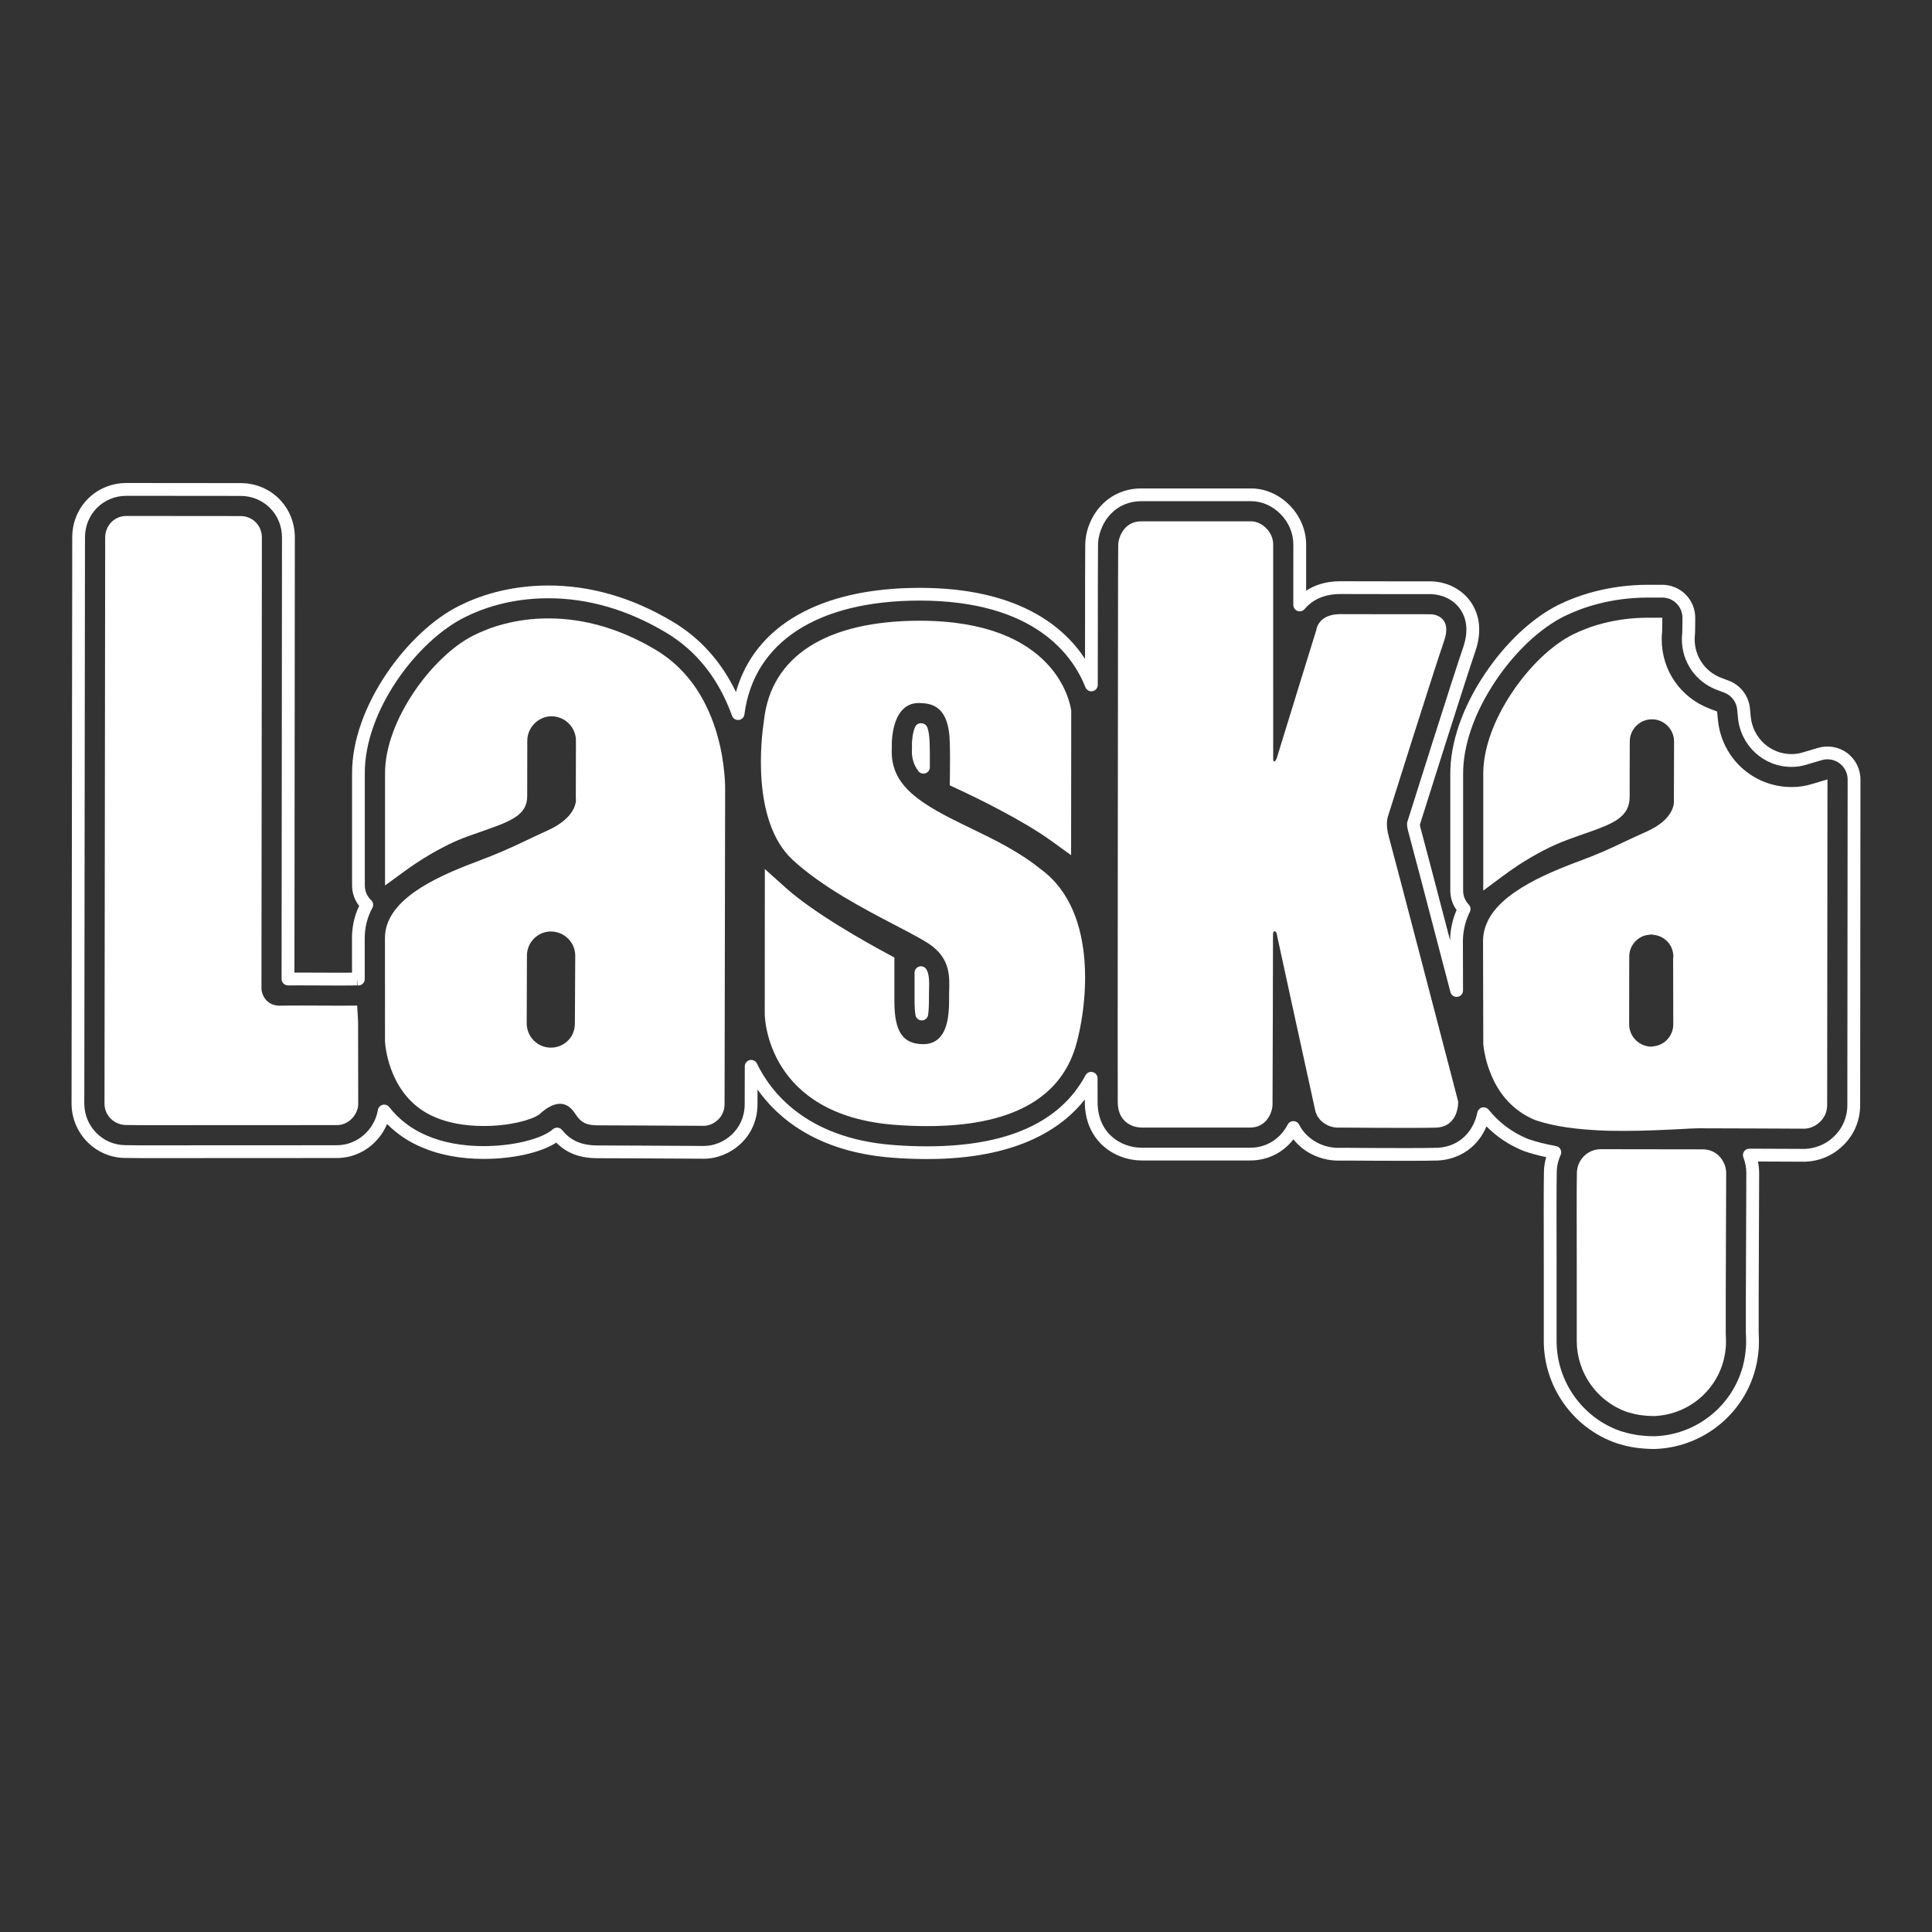
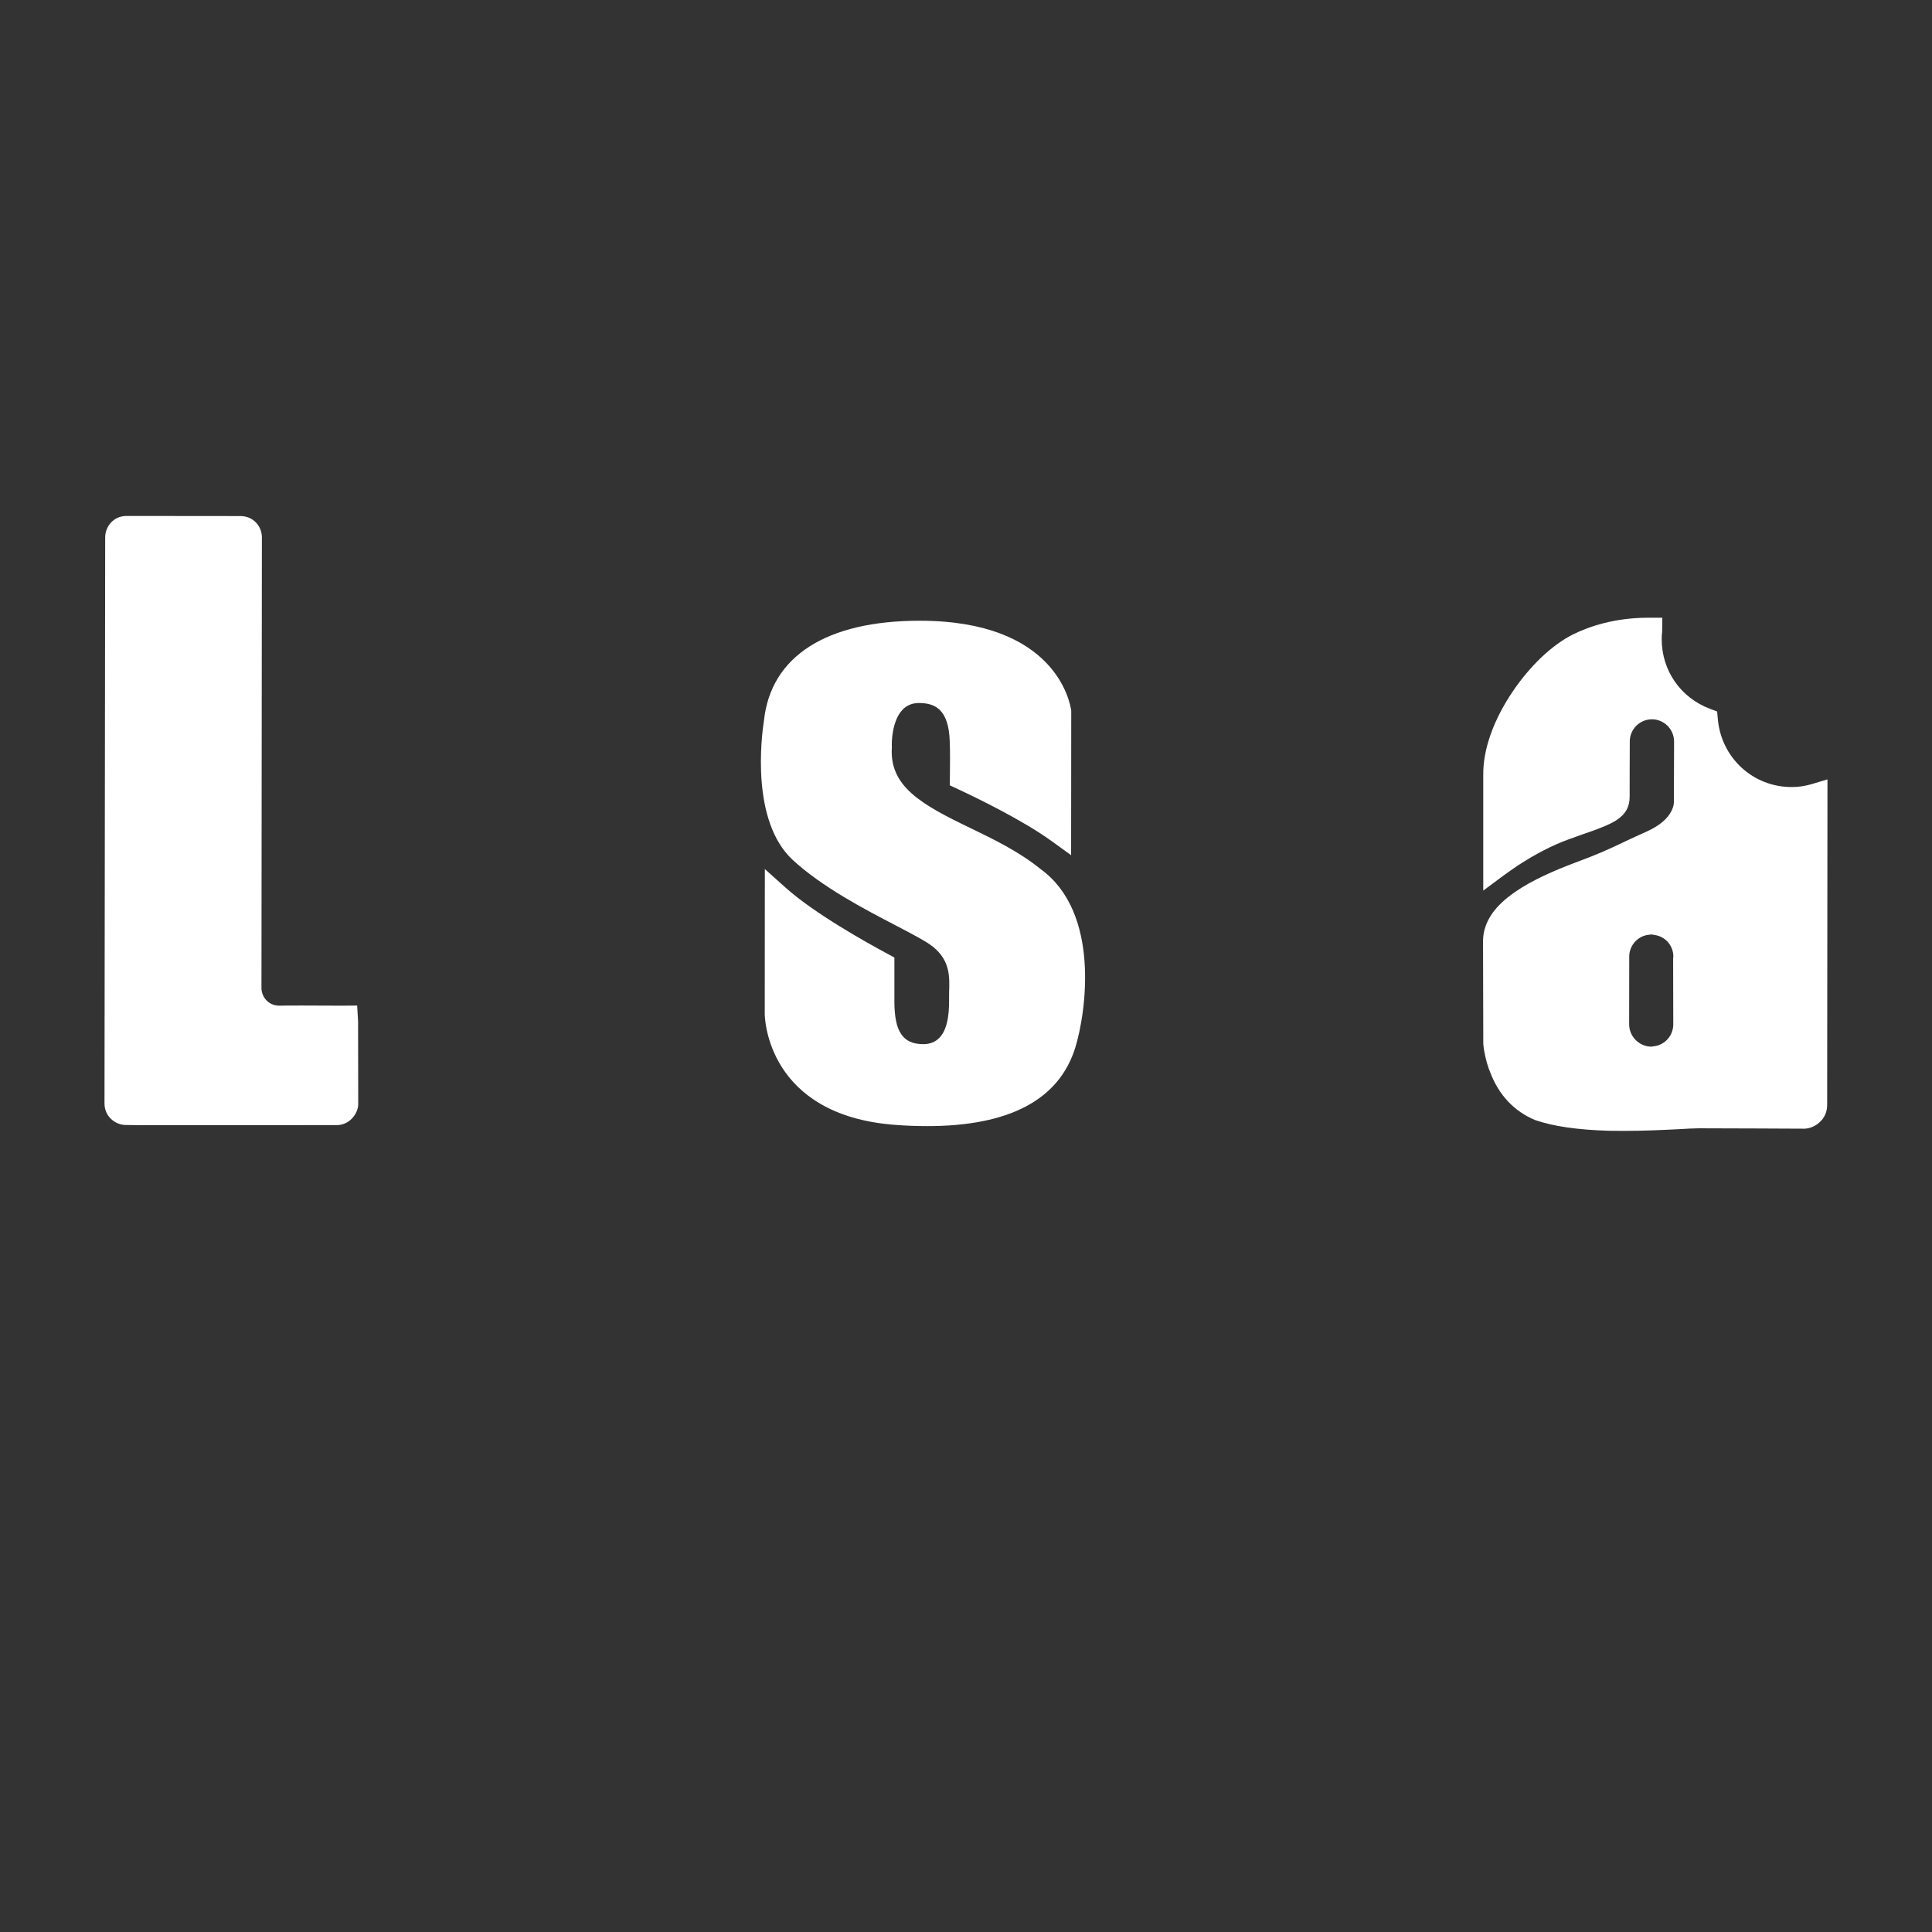
<svg xmlns="http://www.w3.org/2000/svg" version="1.1" id="Слой_1" x="0px" y="0px" viewBox="0 0 1080 1080" style="enable-background:new 0 0 1080 1080;" xml:space="preserve">
  <rect x="0" y="0" width="1080" height="1080" fill="#333333" stroke="none" />
  <style type="text/css"> .st0{fill:#FFFFFF;} .st1{fill-rule:evenodd;clip-rule:evenodd;fill:#FFFFFF;} </style>
  <g>
    <g>
-       <path class="st0" d="M924.87,810c-7.59-0.07-13.59-0.92-19.6-2.77l-1.13-0.33c-0.03-0.01-0.2-0.06-0.23-0.07l-0.67-0.23 c-23.77-8.37-39.94-31.01-40.25-56.32v-41.72c-0.07-21.94-0.07-46.92,0.08-53.23c0.02-2.86,0.44-5.7,1.26-8.48 c-4.52-0.95-8.66-2.08-12.34-3.37c-0.34-0.11-0.7-0.26-1.07-0.41c-7.58-3.17-14.27-7.67-19.98-13.41 c-4.57,11.1-14.59,18.37-26.96,19.07c-4.08,0.11-9.93,0.17-16.55,0.17c-11.18,0-24.64-0.06-32.86-0.13h-6.78 c-7.61,0-17.94-3.21-24.77-11.88c-5.78,7.49-14.44,11.82-24.1,11.82h-60.78c-15.78-0.14-31.72-11.43-31.72-32.73 c0-0.32-0.01-0.78-0.01-1.34c-13.36,16.92-38.96,33.27-88.03,33.27c-6.79,0-13.25-0.25-19.75-0.77 c-41.75-3.21-63.82-22.06-75.16-38.07c-0.01,3.59-0.02,6.36-0.02,8.12c0,18.86-15.56,30.54-29.98,30.54 c-3.06,0-21.47-0.09-37.23-0.2l-21.88-0.08c-10.1,0-17.46-2.71-23.4-8.71c-8.73,5.62-24.16,9.09-40.64,9.09 c-12.88,0-24.85-2.25-34.62-6.52c-7.33-3.08-13.81-7.45-19.31-13.01c-1.54,3.69-3.83,7.13-6.72,10.05 c-5.73,5.8-13.34,8.99-21.45,8.99L79.4,647.4l-9.28-0.1C53.53,647.3,40,633.64,40,616.86l0.07-59.97 c0.12-93.67,0.31-254.88,0.31-256.48c0-17.05,13.33-30.41,30.36-30.41l63.76,0.06c17,0,30.32,13.36,30.32,30.41l-0.23,243.21 c0.45,0,0.91,0,1.38,0l3.42,0l21.24,0.08l6.14-0.04l-0.01-19.4c0-6.25,1.34-12.27,3.99-17.93c-2.53-3.23-3.94-7.25-3.94-11.38 v-62.55c-0.24-37.68,31.34-79.67,59.83-93.78c10.28-5.19,27.31-11.38,49.91-11.38c23.6,0,46.92,6.76,69.29,20.1 c15.4,9.12,27.33,22.36,35.57,39.45c10.5-37.19,47.23-58.24,102.8-58.24c54.34,0.04,80.14,21.14,92.32,39.7l0.04-44.9 c0.08-11.03,0.08-17.7,0.08-18.32c-0.12-6.34,2.29-15.77,9.41-23.03c5.71-5.82,13.46-9.02,21.82-9.02h61.46 c16.41,0,30.79,14.62,30.79,31.29v25.89c4.49-2.97,10.68-5.3,19.09-5.3c12.44,0.06,50.86,0.06,50.86,0.06 c9.13,0.26,17.39,4.62,22.19,11.65c3.67,5.36,7.04,14.58,2.25,28.06c-4.7,13.48-28.51,89.02-30.81,96.32 c0.03,0.31,0.11,0.85,0.31,1.59c0.97,3.4,9.08,34.34,16.58,63c0.11-5.89,1.33-11.55,3.64-16.9c-2.29-3.13-3.52-6.9-3.52-10.84 v-64.87c-0.15-17.6,6.77-37.69,19.49-56.53c5.3-7.95,11.76-15.66,18.67-22.29c7.43-6.97,14.88-12.35,22.19-15.99 c10.44-5.15,27.64-11.28,50.34-11.28h7.82c4.89,0,9.67,2,13.1,5.48c3.43,3.46,5.37,8.26,5.32,13.15l-0.09,7.77 c-0.01,0.66-0.05,1.33-0.13,1.99c-0.08,0.67-0.1,1.37-0.1,2.1c0,9.68,5.87,18.15,14.96,21.57l4.08,1.53 c6.56,2.47,11.21,8.57,11.86,15.54l0.41,4.37c1.09,12.06,10.92,21.15,22.87,21.15c2.06,0,3.93-0.27,5.9-0.85l8.96-2.65 c5.56-1.63,11.64-0.54,16.25,2.92c4.62,3.45,7.38,8.97,7.38,14.76l-0.17,181.97c0,9.32-3.85,17.79-10.85,23.84 c-5.1,4.62-12.12,7.49-19.21,7.83c-0.24,0.02-0.63,0.03-0.96,0.03l-26.13-0.11c0.46,2.15,0.69,4.33,0.69,6.51 c0,4.74-0.12,42.7-0.26,69.29v20c0.09,1.35,0.14,2.97,0.14,4.79c0,2.19-0.06,4.08-0.34,6.17 C980.04,785.84,955.08,809.1,924.87,810z M829.36,618.99c1.06,0,2.09,0.47,2.78,1.33c5.8,7.17,13.05,12.6,21.56,16.17 c0.2,0.09,0.41,0.17,0.61,0.24c4.47,1.56,9.67,2.87,15.48,3.91c1.09,0.19,2.02,0.88,2.54,1.86s0.55,2.14,0.09,3.15 c-1.43,3.14-2.17,6.44-2.19,9.81c-0.15,6.31-0.14,31.21-0.08,53.11v41.69c0.27,22.28,14.52,42.24,35.47,49.62l1.71,0.52 c5.37,1.65,10.75,2.4,17.47,2.47c26.47-0.79,48.46-21.27,51-47.63c0.24-1.83,0.29-3.44,0.29-5.35c0-1.72-0.04-3.2-0.13-4.41 c-0.01-0.09-0.01-0.17-0.01-0.26v-20.15c0.14-26.6,0.26-64.54,0.26-69.28c0-2.98-0.56-5.95-1.66-8.83 c-0.42-1.1-0.27-2.34,0.4-3.31c0.67-0.97,1.8-1.55,2.96-1.54l30.92,0.13c0.05,0.02,0.11,0,0.17,0c0.1,0,0.21,0,0.31-0.01 c5.5-0.27,11.04-2.52,14.93-6.05c5.46-4.72,8.44-11.27,8.44-18.48l0.17-181.97c0-3.54-1.69-6.92-4.52-9.03c0,0,0,0,0,0 c-2.82-2.11-6.54-2.79-9.94-1.78l-8.96,2.64c-2.64,0.78-5.16,1.14-7.92,1.14c-15.67,0-28.57-11.89-29.99-27.65l-0.4-4.36 c-0.4-4.27-3.24-8-7.26-9.51l-4.08-1.53c-11.9-4.49-19.59-15.58-19.59-28.27c0-1.11,0.05-2.05,0.16-2.96 c0.05-0.41,0.08-0.81,0.08-1.2l0.09-7.78c0.03-2.99-1.16-5.93-3.26-8.05c-2.1-2.13-5.02-3.35-8.01-3.35h-7.82 c-21.32,0-37.41,5.73-47.16,10.54c-6.67,3.33-13.55,8.3-20.44,14.78c-6.52,6.25-12.63,13.54-17.65,21.08 c-11.93,17.67-18.42,36.32-18.28,52.52v64.9c0,2.92,1.12,5.7,3.15,7.81c1.04,1.09,1.29,2.71,0.62,4.06 c-2.51,5.08-3.82,10.51-3.89,16.16l0.07,27.79c0,1.8-1.33,3.33-3.12,3.56c-1.82,0.25-3.47-0.9-3.92-2.64 c-14.09-53.94-22.7-86.77-23.65-90.06c-0.59-2.12-0.62-3.55-0.59-4.22c0.01-0.31,0.07-0.61,0.16-0.9 c0.26-0.82,26.03-82.67,31.06-97.11c3.78-10.67,1.32-17.66-1.41-21.65c-5.21-7.63-13.86-8.46-16.39-8.53 c-0.11,0-38.37,0-50.78-0.06c-10.65,0-16.7,4.56-19.9,8.39c-0.97,1.16-2.56,1.58-3.97,1.07c-1.41-0.51-2.36-1.86-2.36-3.36V304.3 c0-12.86-11.05-24.14-23.64-24.14h-61.46c-6.42,0-12.36,2.44-16.71,6.88c-5.58,5.69-7.46,13.22-7.37,17.95 c0,0.69,0,7.38-0.08,18.42l-0.06,59.46c0,1.72-1.22,3.19-2.91,3.51c-1.7,0.31-3.36-0.6-4-2.2c-7.14-18.07-28.65-48.4-92.56-48.45 c-57.12,0-92.86,23.19-98.06,63.63c-0.21,1.64-1.51,2.92-3.16,3.1c-1.64,0.18-3.19-0.78-3.76-2.34 c-7.52-20.81-19.99-36.49-37.06-46.6c-21.26-12.67-43.34-19.09-65.64-19.09c-21.19,0-37.1,5.78-46.71,10.63 c-26.62,13.19-56.1,52.3-55.87,87.36v62.58c0,3.09,1.29,6.08,3.54,8.2c1.18,1.11,1.46,2.88,0.69,4.3 c-2.84,5.26-4.28,10.92-4.28,16.82l0.01,23c0,0.98-0.4,1.92-1.11,2.59c-0.71,0.68-1.67,1.01-2.64,0.98 c-0.02,0-0.27-0.02-0.29-0.02l-0.23-3.55l-0.09,3.54l-8.92,0.06l-21.26-0.08l-3.41,0c-1.8,0-3.46,0-4.93,0.01 c-0.97-0.08-1.87-0.36-2.55-1.04c-0.68-0.67-1.06-1.59-1.06-2.54l0.23-246.8c0-13.04-10.18-23.25-23.17-23.25l-63.76-0.06 c-13.01,0-23.2,10.21-23.2,23.25c0,1.6-0.19,162.81-0.31,256.49l-0.07,59.97c0,12.83,10.32,23.28,23.01,23.28l9.28,0.1 l108.79-0.05c6.18,0,11.99-2.44,16.37-6.87c3.54-3.58,5.9-8.12,6.65-12.81c0.22-1.4,1.25-2.54,2.63-2.9 c1.37-0.37,2.83,0.13,3.71,1.24c5.57,7.04,12.62,12.39,20.95,15.89c8.92,3.89,19.9,5.94,31.8,5.94c15.15,0,30.17-3.36,37.39-8.37 c0.44-0.3,0.84-0.62,1.22-0.98c0.07-0.06,0.13-0.12,0.2-0.17c1.54-1.23,3.84-1.03,5.07,0.5c4.9,6.06,10.93,8.65,20.16,8.65 l21.91,0.08c15.74,0.11,34.13,0.2,37.19,0.2c10.98,0,22.83-8.95,22.83-23.4c0.01-3.52,0.03-11.07,0.05-21.13 c0-1.67,1.16-3.11,2.79-3.48c1.62-0.37,3.29,0.44,4.01,1.94c7.4,15.38,27.13,41.75,76.05,45.52c6.32,0.51,12.59,0.75,19.19,0.75 c44.53,0,74.29-13.37,88.43-39.73c0.78-1.44,2.43-2.18,4.02-1.78c1.59,0.4,2.7,1.83,2.71,3.46c0.01,6.97,0.02,11.6,0.03,13.23 c0,17.45,12.75,25.5,24.6,25.61h60.75c8.91,0,16.72-4.84,20.91-12.94c0.61-1.19,1.84-1.93,3.18-1.93c0,0,0,0,0.01,0 c1.34,0,2.57,0.75,3.18,1.95c4.58,8.97,14.15,12.98,21.6,12.98h6.81c8.24,0.08,21.66,0.13,32.82,0.13 c6.57,0,12.34-0.06,16.26-0.16c13.56-0.77,20.36-10.7,22.17-19.74c0.27-1.36,1.31-2.44,2.65-2.77 C828.79,619.02,829.08,618.99,829.36,618.99z M515.29,570.42c-1.75,0-3.25-1.27-3.53-3.01c-0.34-2.08-0.51-4.68-0.51-7.71v-15.96 c0-1.66,1.14-3.09,2.75-3.48c1.61-0.38,3.27,0.39,4.02,1.87c1.44,2.84,1.5,6.17,1.29,12.56l-0.02,2.65 c0.03,4.13-0.12,7.51-0.46,9.97c-0.24,1.76-1.73,3.07-3.5,3.1C515.32,570.42,515.3,570.42,515.29,570.42z M516.21,432.46 c-1.12,0-2.2-0.52-2.88-1.46c-2.74-3.74-3.87-7.73-3.53-12.56c0.03-0.48,0.02-1.18,0-1.66l0,0c-0.14-2.71,0.5-7.5,1.69-10.3 c0.6-1.41,2-2.31,3.56-2.18c0.22,0.02,0.43,0.04,0.61,0.07c1.26,0.22,2.31,1.09,2.75,2.3c0.51,1.4,1.15,4.05,1.27,8.74 c0.11,2.41,0.15,7.1,0.11,13.5c-0.01,1.54-1.01,2.9-2.47,3.38C516.95,432.4,516.58,432.46,516.21,432.46z" />
-     </g>
+       </g>
    <g>
      <g>
-         <path class="st1" d="M638,291.43c-0.06,0-0.06,0-0.11,0c-9.68,0-12.89,9.29-12.81,13.63c0,0.63,0,7.34-0.08,18.34 c-0.06,64.81-0.3,279.27-0.17,292.6c0,10.98,7.85,14.26,13.3,14.31h60.68c0.05,0,0.11,0,0.11,0c9.19,0,12.43-8.67,12.43-12.95 c0.08-7.96,0.27-89.92,0.27-94.57c0-1.7,0.35-2.2,0.74-2.2c0.14,0,0.19,0,0.27,0c0.49,0.19,0.93,0.88,0.93,0.88 s19.27,88.75,21.73,99.6c1.82,6.65,8.28,9.29,12.51,9.29c0.87,0,3.43,0,6.95,0c8.18,0.08,21.56,0.14,32.68,0.14 c6.46,0,12.1-0.06,15.51-0.14c12.86-0.73,12.18-14.64,12.18-14.64s-36.75-140.97-38.82-148.2c-2.02-7.22-0.38-11.3-0.38-11.3 s26.11-82.96,31.26-97.71c5.23-14.76-7.09-15.14-7.09-15.14s-38.49,0-50.86-0.06c-12.38,0-13.33,8.6-13.33,8.6 s-20.03,64.75-21.67,70.21c-0.73,2.7-1.36,3.45-1.8,3.52c-0.08,0-0.08,0-0.08,0c-0.44,0-0.63-0.63-0.63-0.88V304.3 c0-6.84-6.21-12.87-12.38-12.87C693.09,291.43,652.39,291.43,638,291.43L638,291.43z" />
-       </g>
+         </g>
      <g>
        <path class="st0" d="M200.17,570.82l-0.52-8.7l-9.08,0.06l-21.21-0.08c-5.63-0.01-10.36,0.01-13.29,0.08 c-6.83-0.09-9.91-5.79-9.91-9.79l0.24-251.92c0-6.73-5.22-11.99-11.92-11.99l-63.74-0.06c-7.47,0-11.94,6.09-11.94,11.99 c0,1.76-0.19,165.24-0.31,256.5l-0.07,59.96c0,7.43,6.24,12.01,11.92,12.01l9.06,0.11l108.84-0.05c3.17,0,6.08-1.23,8.37-3.55 c2.37-2.39,3.71-5.59,3.64-8.41L200.17,570.82z" />
      </g>
      <g>
        <g>
          <path class="st1" d="M1012.62,438.36c-3.57,1.05-7.19,1.6-10.74,1.6h-0.38c-21.54,0-39.25-16.28-41.21-37.87l-0.4-4.36 l-4.09-1.54c-16.34-6.16-26.89-21.4-26.89-38.81c0-1.49,0.07-2.91,0.24-4.3l0.09-7.77h-7.83c-19.18,0-33.46,5.07-42.11,9.34 c-5.7,2.85-11.63,7.15-17.66,12.81c-5.93,5.69-11.54,12.38-16.15,19.29c-10.66,15.79-16.46,32.24-16.34,46.23v64.87l11.14-8.28 c2.46-1.83,5.37-3.83,8.44-5.91c9.77-6.36,19.2-11.21,28.04-14.41l8.06-2.91c4.28-1.45,7.92-2.71,10.81-3.95 c3.55-1.39,6.2-2.72,8.42-4.21c2.46-1.73,4.12-3.45,5.25-5.52c1.13-2.12,1.68-4.5,1.68-7.38c0-5.51,0-23.67,0.07-30.82 c-0.02-3.25,1.28-6.35,3.62-8.71c2.32-2.33,5.44-3.66,8.75-3.66c6.83,0,12.39,5.6,12.39,12.46l-0.1,33.05 c0.02,0.25,0.24,2.46-1.28,5.57c-2.11,4.46-6.86,8.46-13.71,11.56c-4.99,2.22-8.77,4-12.44,5.72 c-8.28,3.95-14.23,6.8-28.45,12.03c-10.69,4.1-22.93,9.22-32.87,16.1c-5.6,3.86-9.91,7.92-12.79,12.03 c-3.36,4.8-5.08,9.87-5.15,15.17l0.14,57.82c0.1,0.98,0.24,2.32,0.52,3.93c0.8,4.56,1.96,8.63,3.48,12.22 c4.75,12.38,13.22,21.44,24.87,26.33c10.12,3.52,23.64,5.5,41.4,6.03c2.84,0.06,5.72,0.06,8.54,0.06 c10.97,0,21.28-0.5,30.43-0.95c4.52-0.26,8.51-0.5,11.02-0.5c12.65,0,53.65,0.19,59.44,0.22c2.88-0.14,5.86-1.39,8.06-3.38 c2.93-2.53,4.47-5.96,4.47-9.91l0.17-181.97L1012.62,438.36z M935.37,572.6c0,5.92-4.16,11.01-9.91,12.12l-2.36,0.37 c-6.83-0.08-12.39-5.69-12.39-12.47l0.05-37.95c0-5.77,4.23-10.92,9.88-11.97l2.55-0.34l2.88,0.51 c5.51,1.31,9.34,6.19,9.34,11.87l-0.12,1.05L935.37,572.6z" />
        </g>
        <g>
-           <path class="st1" d="M964.95,655.78c0-3.19-1.28-6.56-3.47-9.03c-2.48-2.79-5.82-4.26-9.67-4.26l-57.01-0.08 c-7.31,0-13.26,5.97-13.31,13.35c-0.14,5.93-0.14,30.01-0.07,52.8v41.51c0.21,17.62,11.44,33.35,27.95,39.17l1.3,0.39 c4.07,1.24,8.3,1.9,13.67,1.96c21.09-0.63,38.42-16.95,40.29-37.72c0.19-1.29,0.21-2.47,0.21-3.99c0-2.17-0.07-3.41-0.14-4.03 v-20.86C964.83,698.33,964.95,660.26,964.95,655.78z" />
-         </g>
+           </g>
      </g>
      <g>
        <path class="st1" d="M581.6,485.74c-12.04-9.73-25.94-16.46-39.39-22.97c-27.36-13.14-45.18-23.28-43.65-45.12 c-0.21-2.83,0.12-14.64,5.82-20.75c2.41-2.6,5.53-3.91,9.27-3.91c8.25,0.03,16.77,2.64,17.28,21.82 c0.21,4.58,0.14,13.89,0.07,19.69l-0.05,4.5l4.06,1.9c10.43,4.85,36.39,17.4,52.71,29.18l11.04,7.98l0.07-80.78 c-0.71-5.14-9.1-50.23-84.62-50.29c-52.3,0-83.25,19.86-87.15,55.77c-1.42,9.18-7.33,56.13,15.98,77.86 c16.58,15.3,40.15,27.57,57.43,36.57c10.14,5.3,17.45,9.13,21.11,12.08c9.6,7.81,9.27,16.75,8.98,25.5l-0.02,2.44 c0.05,6.06,0.12,17.35-5.51,23.03c-2.29,2.29-5.3,3.46-8.91,3.46c-11.47-0.05-16.15-7-16.15-24v-24.45l-3.66-1.97 c-11.85-6.35-41.07-22.65-57.13-37.05l-11.63-10.43l-0.05,81.11c0.02,2.31,1.49,56.4,72.59,61.88c6.53,0.52,12.6,0.71,18.28,0.71 c45.82,0,73.65-14.74,82.71-43.84C607.11,566.11,615.37,510.11,581.6,485.74z" />
      </g>
      <g>
-         <path class="st1" d="M366.44,363.21c-19.48-11.62-39.65-17.52-59.89-17.52c-18.96,0-33.2,5.17-41.73,9.47 c-23.08,11.43-49.77,47.7-49.58,77.28v62.55l11.09-8.1c6.67-4.86,20.05-13.83,34.85-19.27l8.37-2.94 c15.75-5.53,25.25-8.88,25.16-19.74c0.05-5.75,0.05-24.01,0.05-30.91c0-7.38,6.19-13.62,13.5-13.62 c7.54,0,13.69,6.11,13.69,13.61l-0.07,31.6l0.07,2.05c-0.21,2.66-2.1,10.37-15.91,16.59c-5.08,2.32-9.08,4.2-12.75,5.97 c-8.25,3.89-14.23,6.7-27.92,11.84c-23.36,8.78-50.18,21.54-50.18,42.25l0.02,57.96c0.19,3.2,2.7,31.6,27.88,42.18 c7.45,3.25,16.86,4.98,27.24,4.98c14.73,0,26.67-3.38,30.98-6.36c4.75-4.4,11.14-8.35,16.6-4.49c1.8,1.33,2.88,2.84,3.9,4.39 v0.01c3.12,4.66,6.08,6.08,12.63,6.08l21.94,0.08c15.7,0.11,34.05,0.19,37.1,0.19c4.85,0,11.56-4.24,11.56-12.18 c0.07-20.24,0.31-174.72,0.31-174.72C405.4,440.17,406.56,386.97,366.44,363.21z M321.56,534.25l-0.19,36.91 c0.12,4.37-1.11,7.78-3.78,10.45c-2.58,2.6-6.01,4.03-9.65,4.03c-7.45,0-13.5-6.09-13.5-13.54l0.12-37.91 c0-7.42,6.01-13.48,13.38-13.48C315.46,520.72,321.56,526.8,321.56,534.25z" />
-       </g>
+         </g>
    </g>
  </g>
</svg>